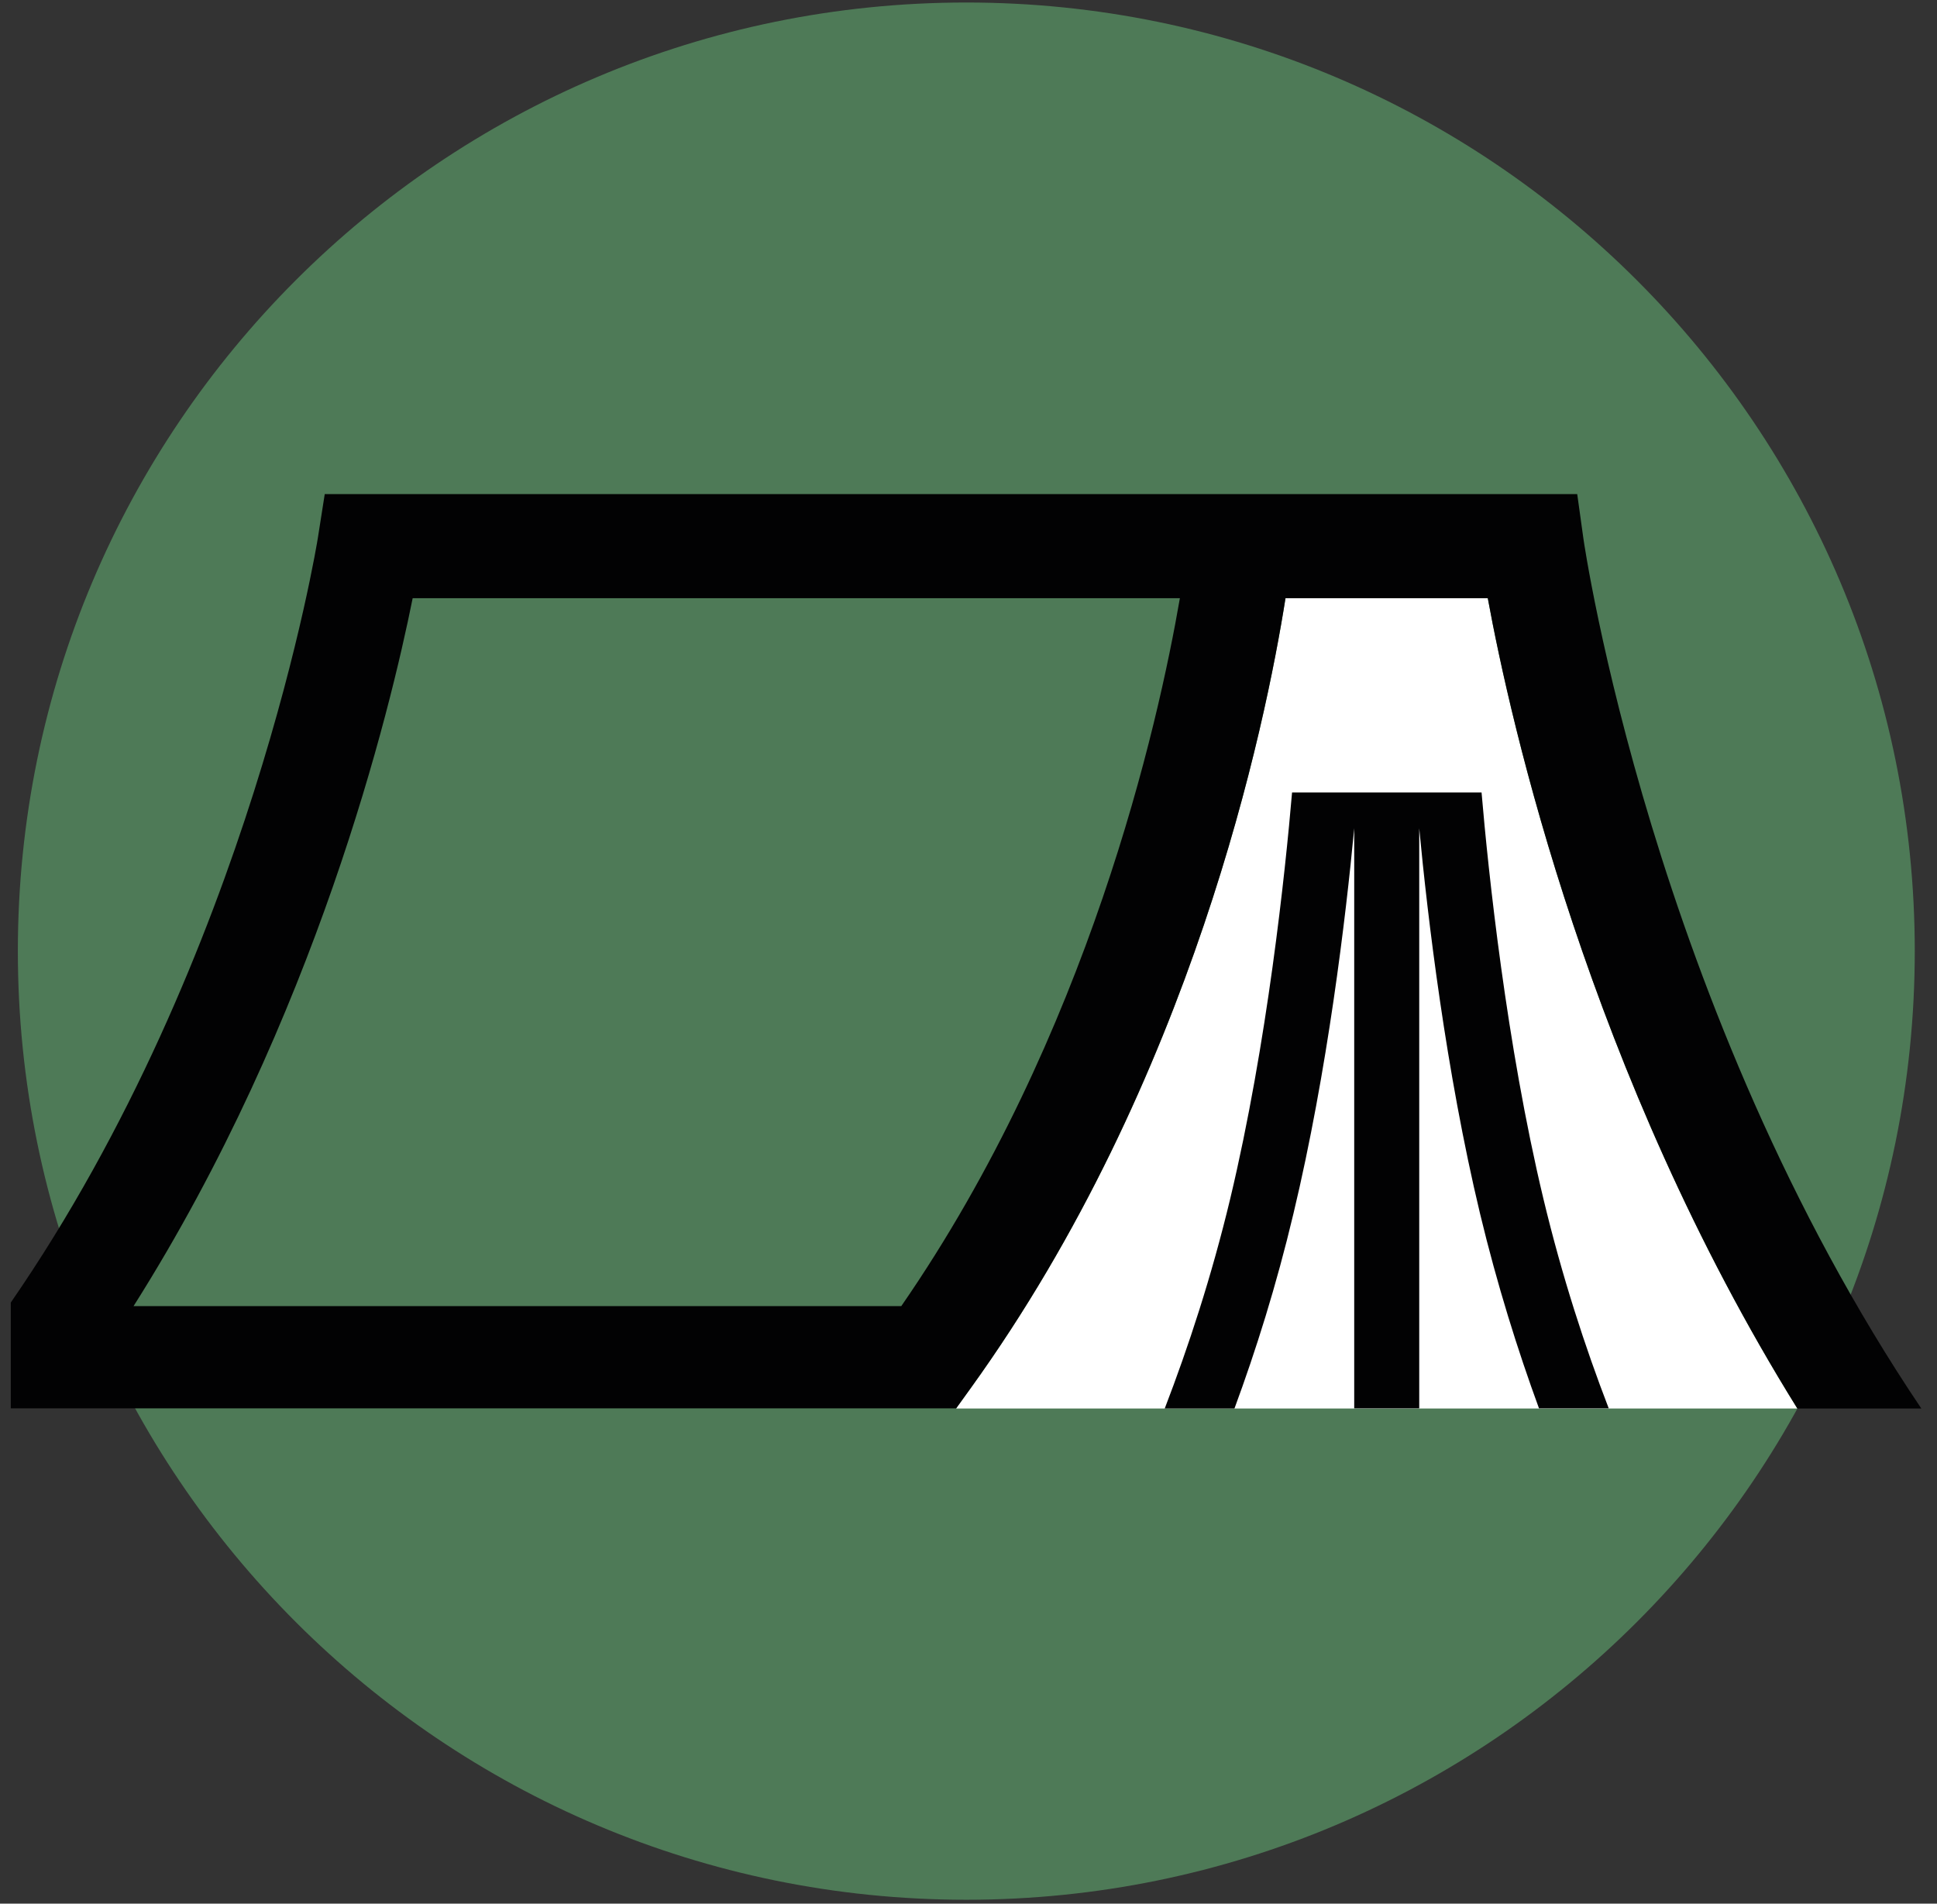
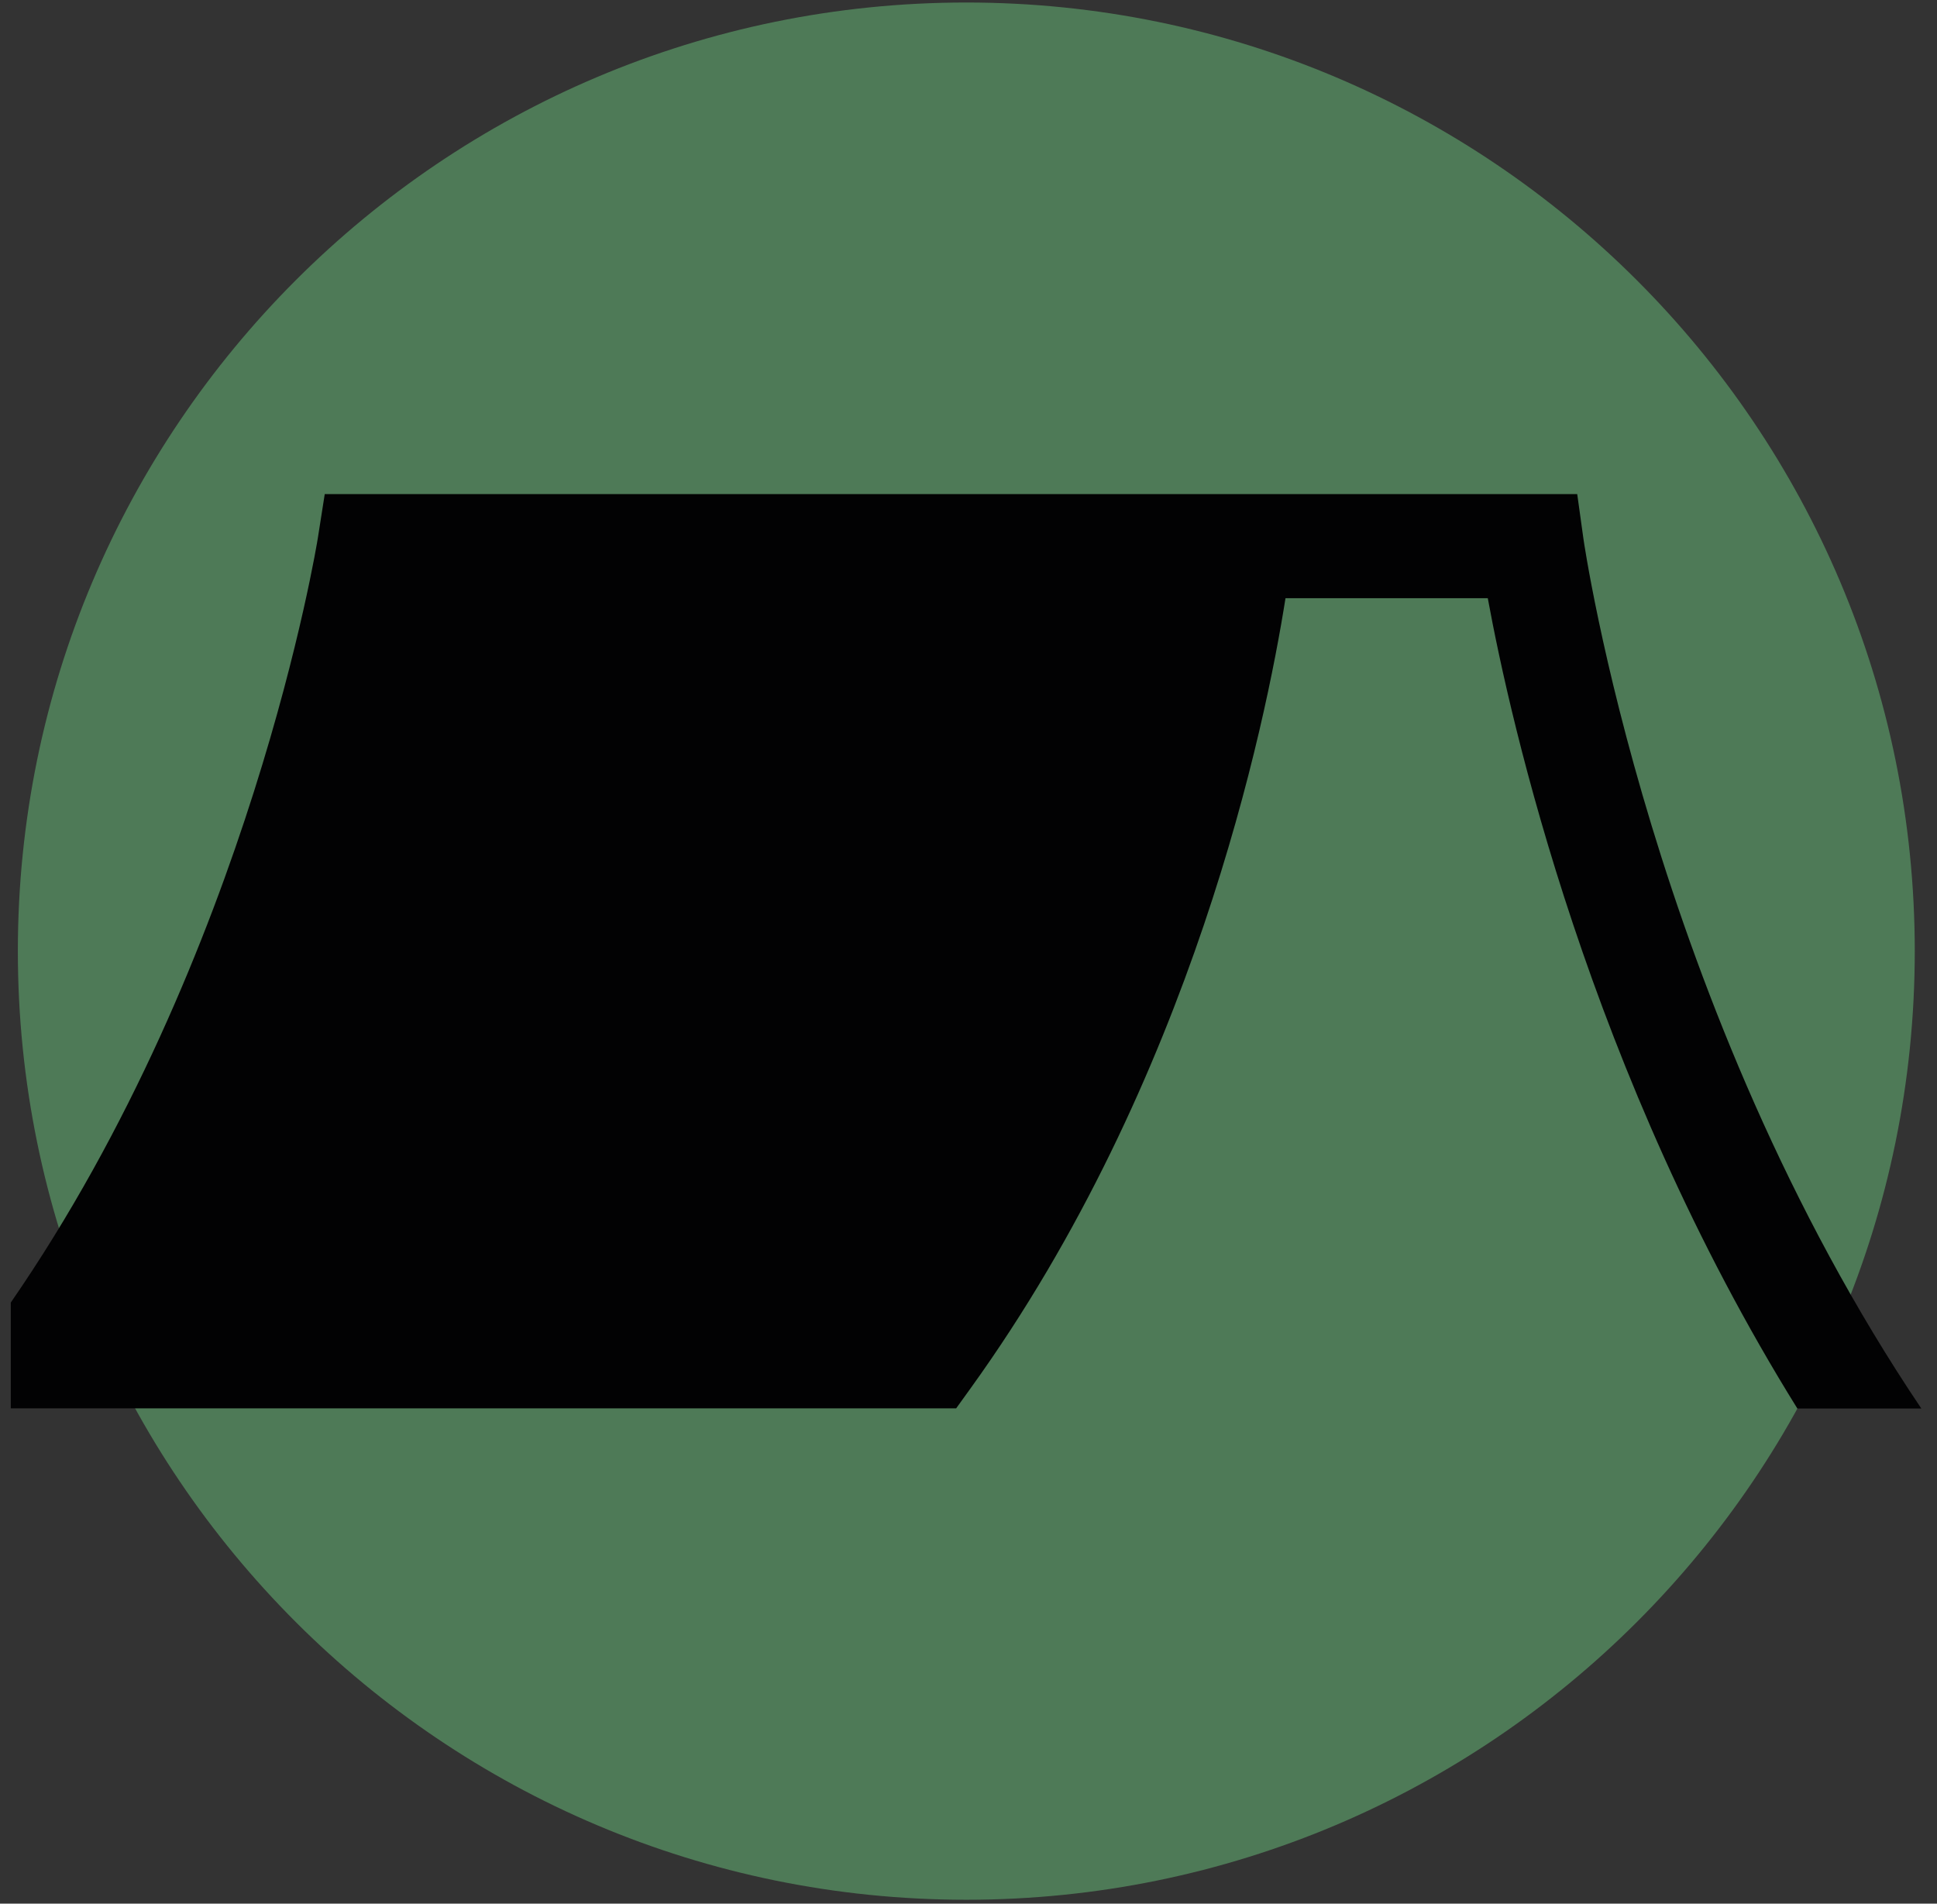
<svg xmlns="http://www.w3.org/2000/svg" width="115" height="113" viewBox="0 0 115 113" fill="none">
  <rect x="0" y="0" width="115" height="113" fill="#333333" stroke="none" />
  <path d="M113.68 56.459C113.68 87.559 88.47 112.77 57.37 112.77C26.27 112.77 1.06 87.559 1.06 56.459C1.06 25.359 26.27 0.149 57.37 0.149C88.47 0.149 113.68 25.359 113.68 56.459Z" fill="#4E7A57" />
-   <path d="M56.76 83.61L57.61 82.43C70.81 64.12 75.14 42.99 76.32 35.51H88.33C89.67 42.81 94.35 63.73 106.71 83.61" fill="white" />
  <path d="M56.76 83.61L57.61 82.43C70.81 64.12 75.14 42.99 76.32 35.51H88.33C89.67 42.81 94.35 63.73 106.71 83.61H114.07C98.06 59.84 94.05 32.27 94.01 31.99L93.64 29.33H29.51H19.28L18.87 31.94C18.83 32.19 14.87 56.7 0.64 77.32V83.6H56.76V83.61Z" fill="#020203" />
-   <path d="M24.5 35.51H70.05C68.76 42.99 64.63 61.44 53.51 77.53H7.93C18.75 60.43 23.16 42.19 24.5 35.51Z" fill="#4E7A57" />
-   <path d="M91.63 71.15C89.43 61.96 88.36 51.74 87.96 47.04H76.71C76.31 51.74 75.24 61.94 73.04 71.15C71.93 75.78 70.55 79.97 69.15 83.61H73.29C74.56 80.17 75.78 76.3 76.79 72.05C78.82 63.57 79.9 54.46 80.4 49.17V83.6H84.26V49.17C84.76 54.46 85.84 63.56 87.87 72.04C88.89 76.28 90.11 80.16 91.37 83.6H95.51C94.11 79.97 92.74 75.78 91.63 71.15Z" fill="#020203" />
</svg>